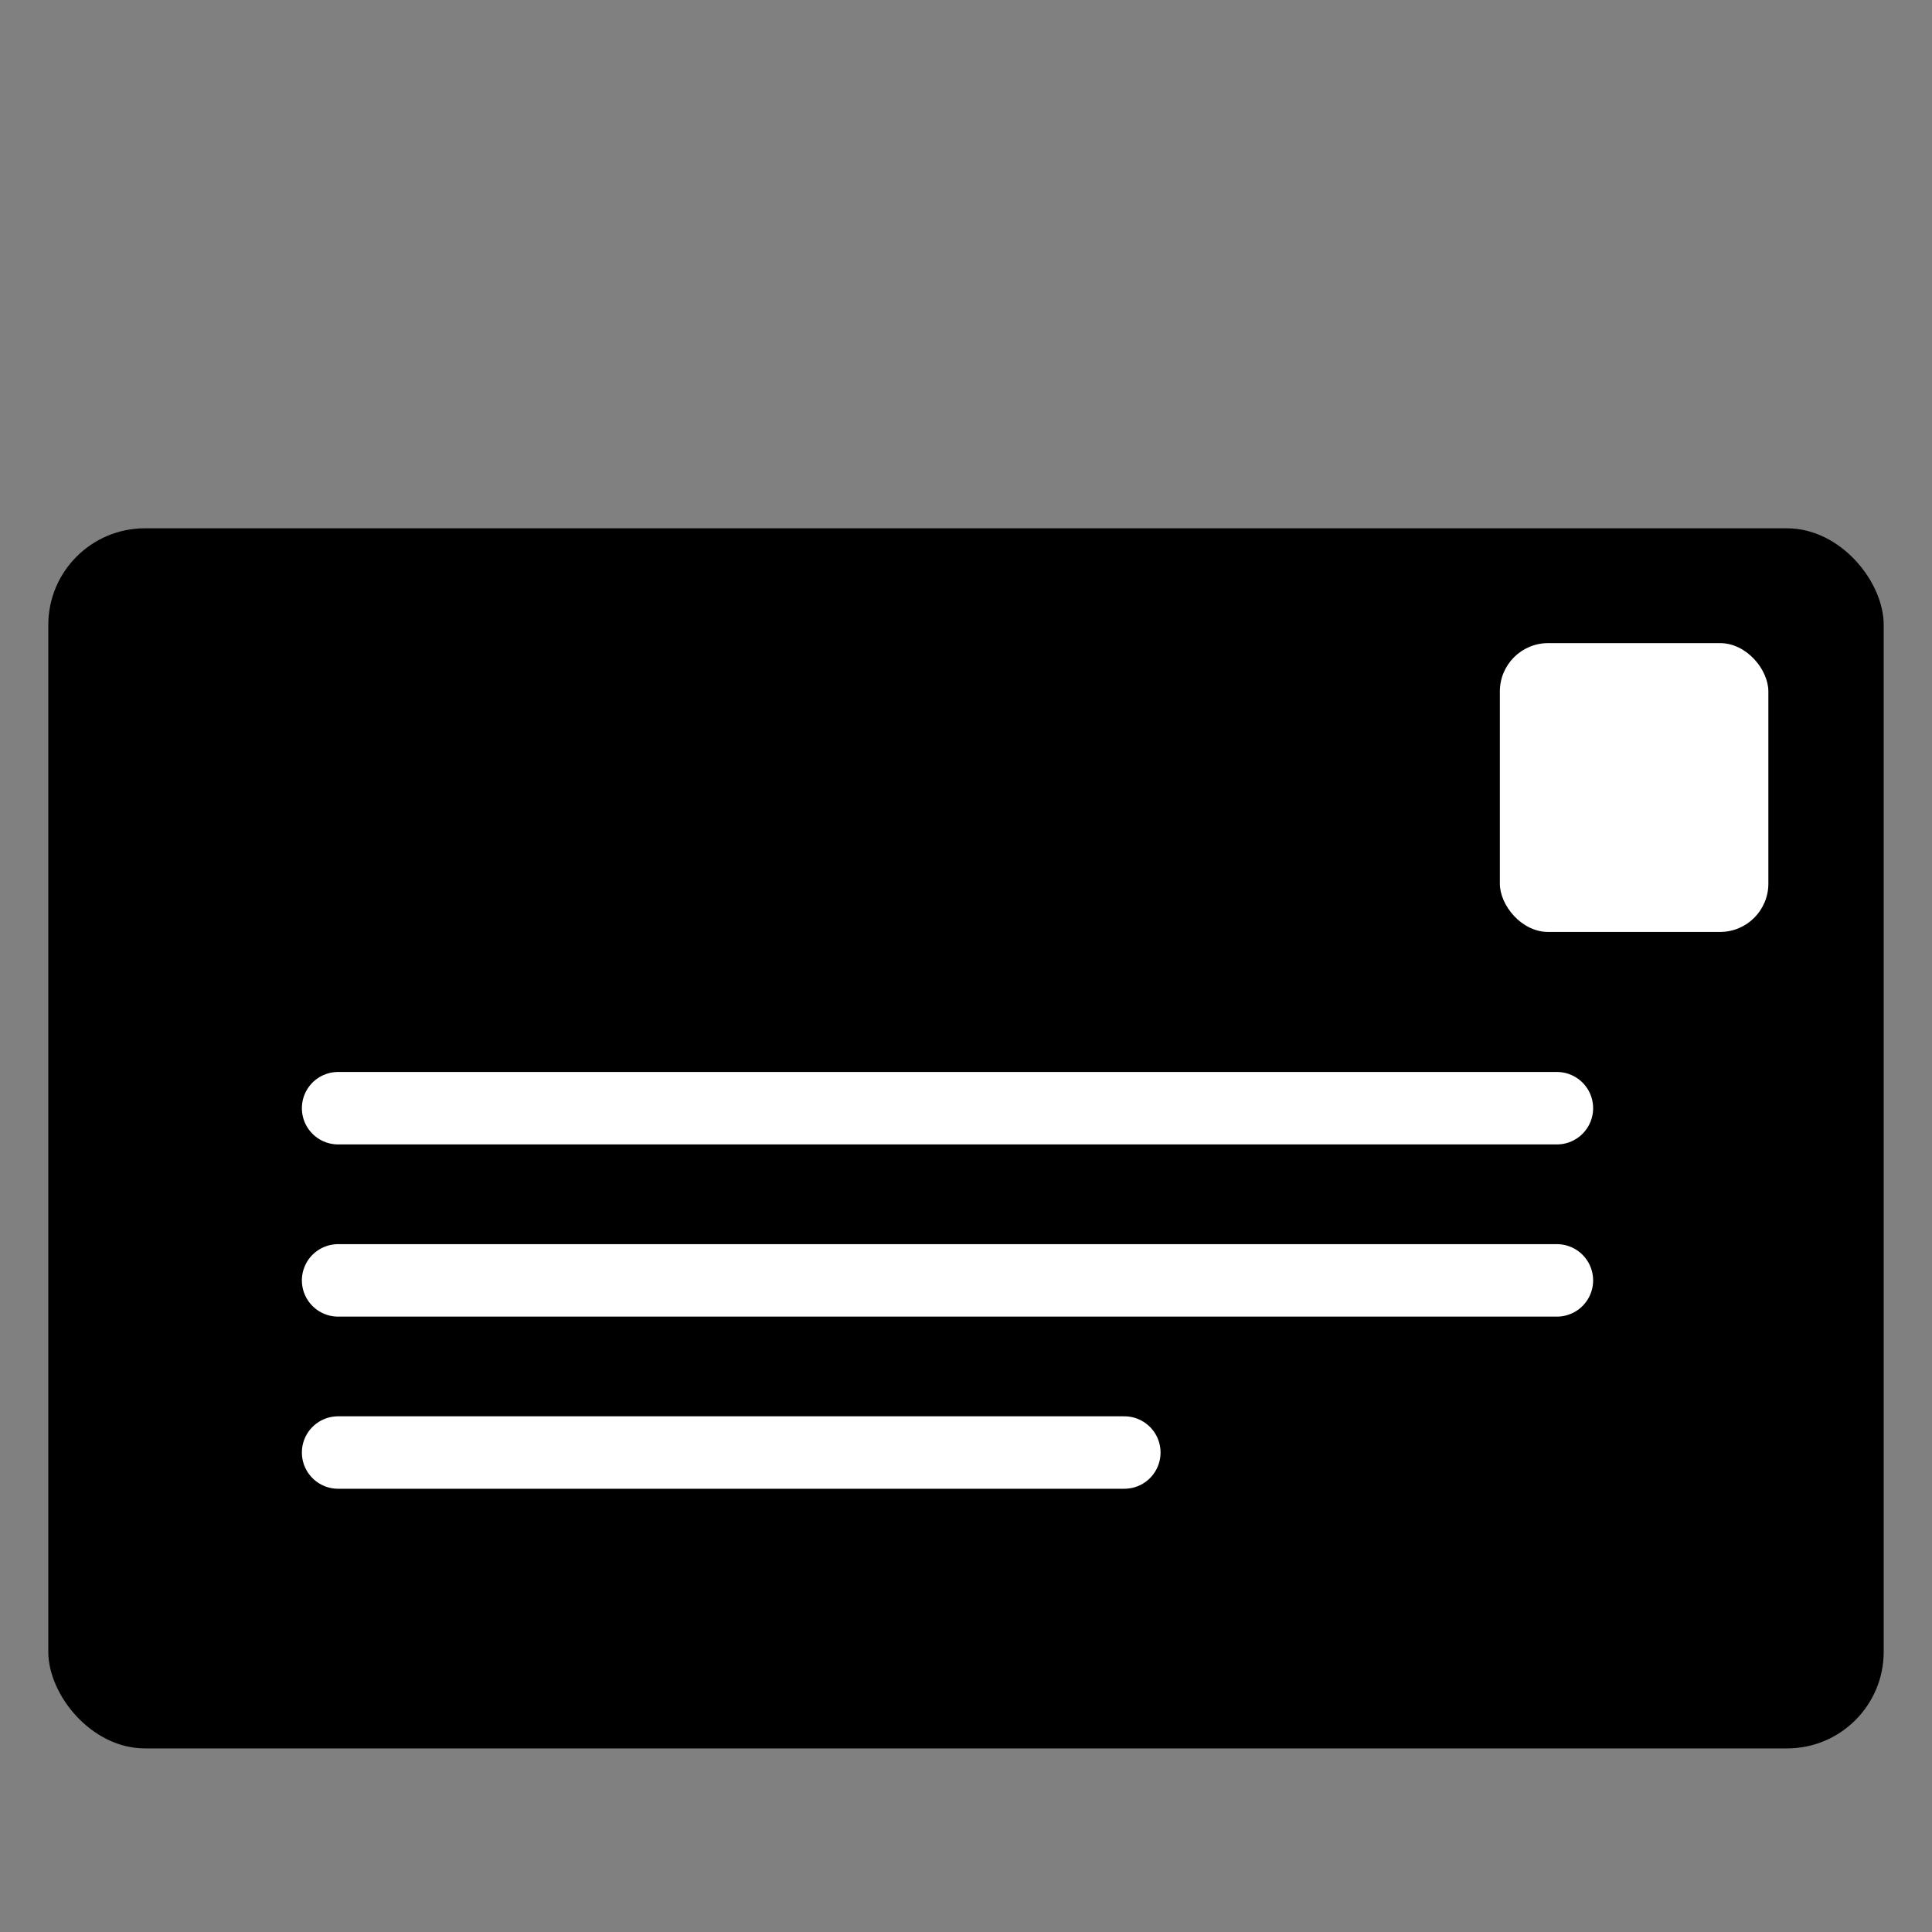
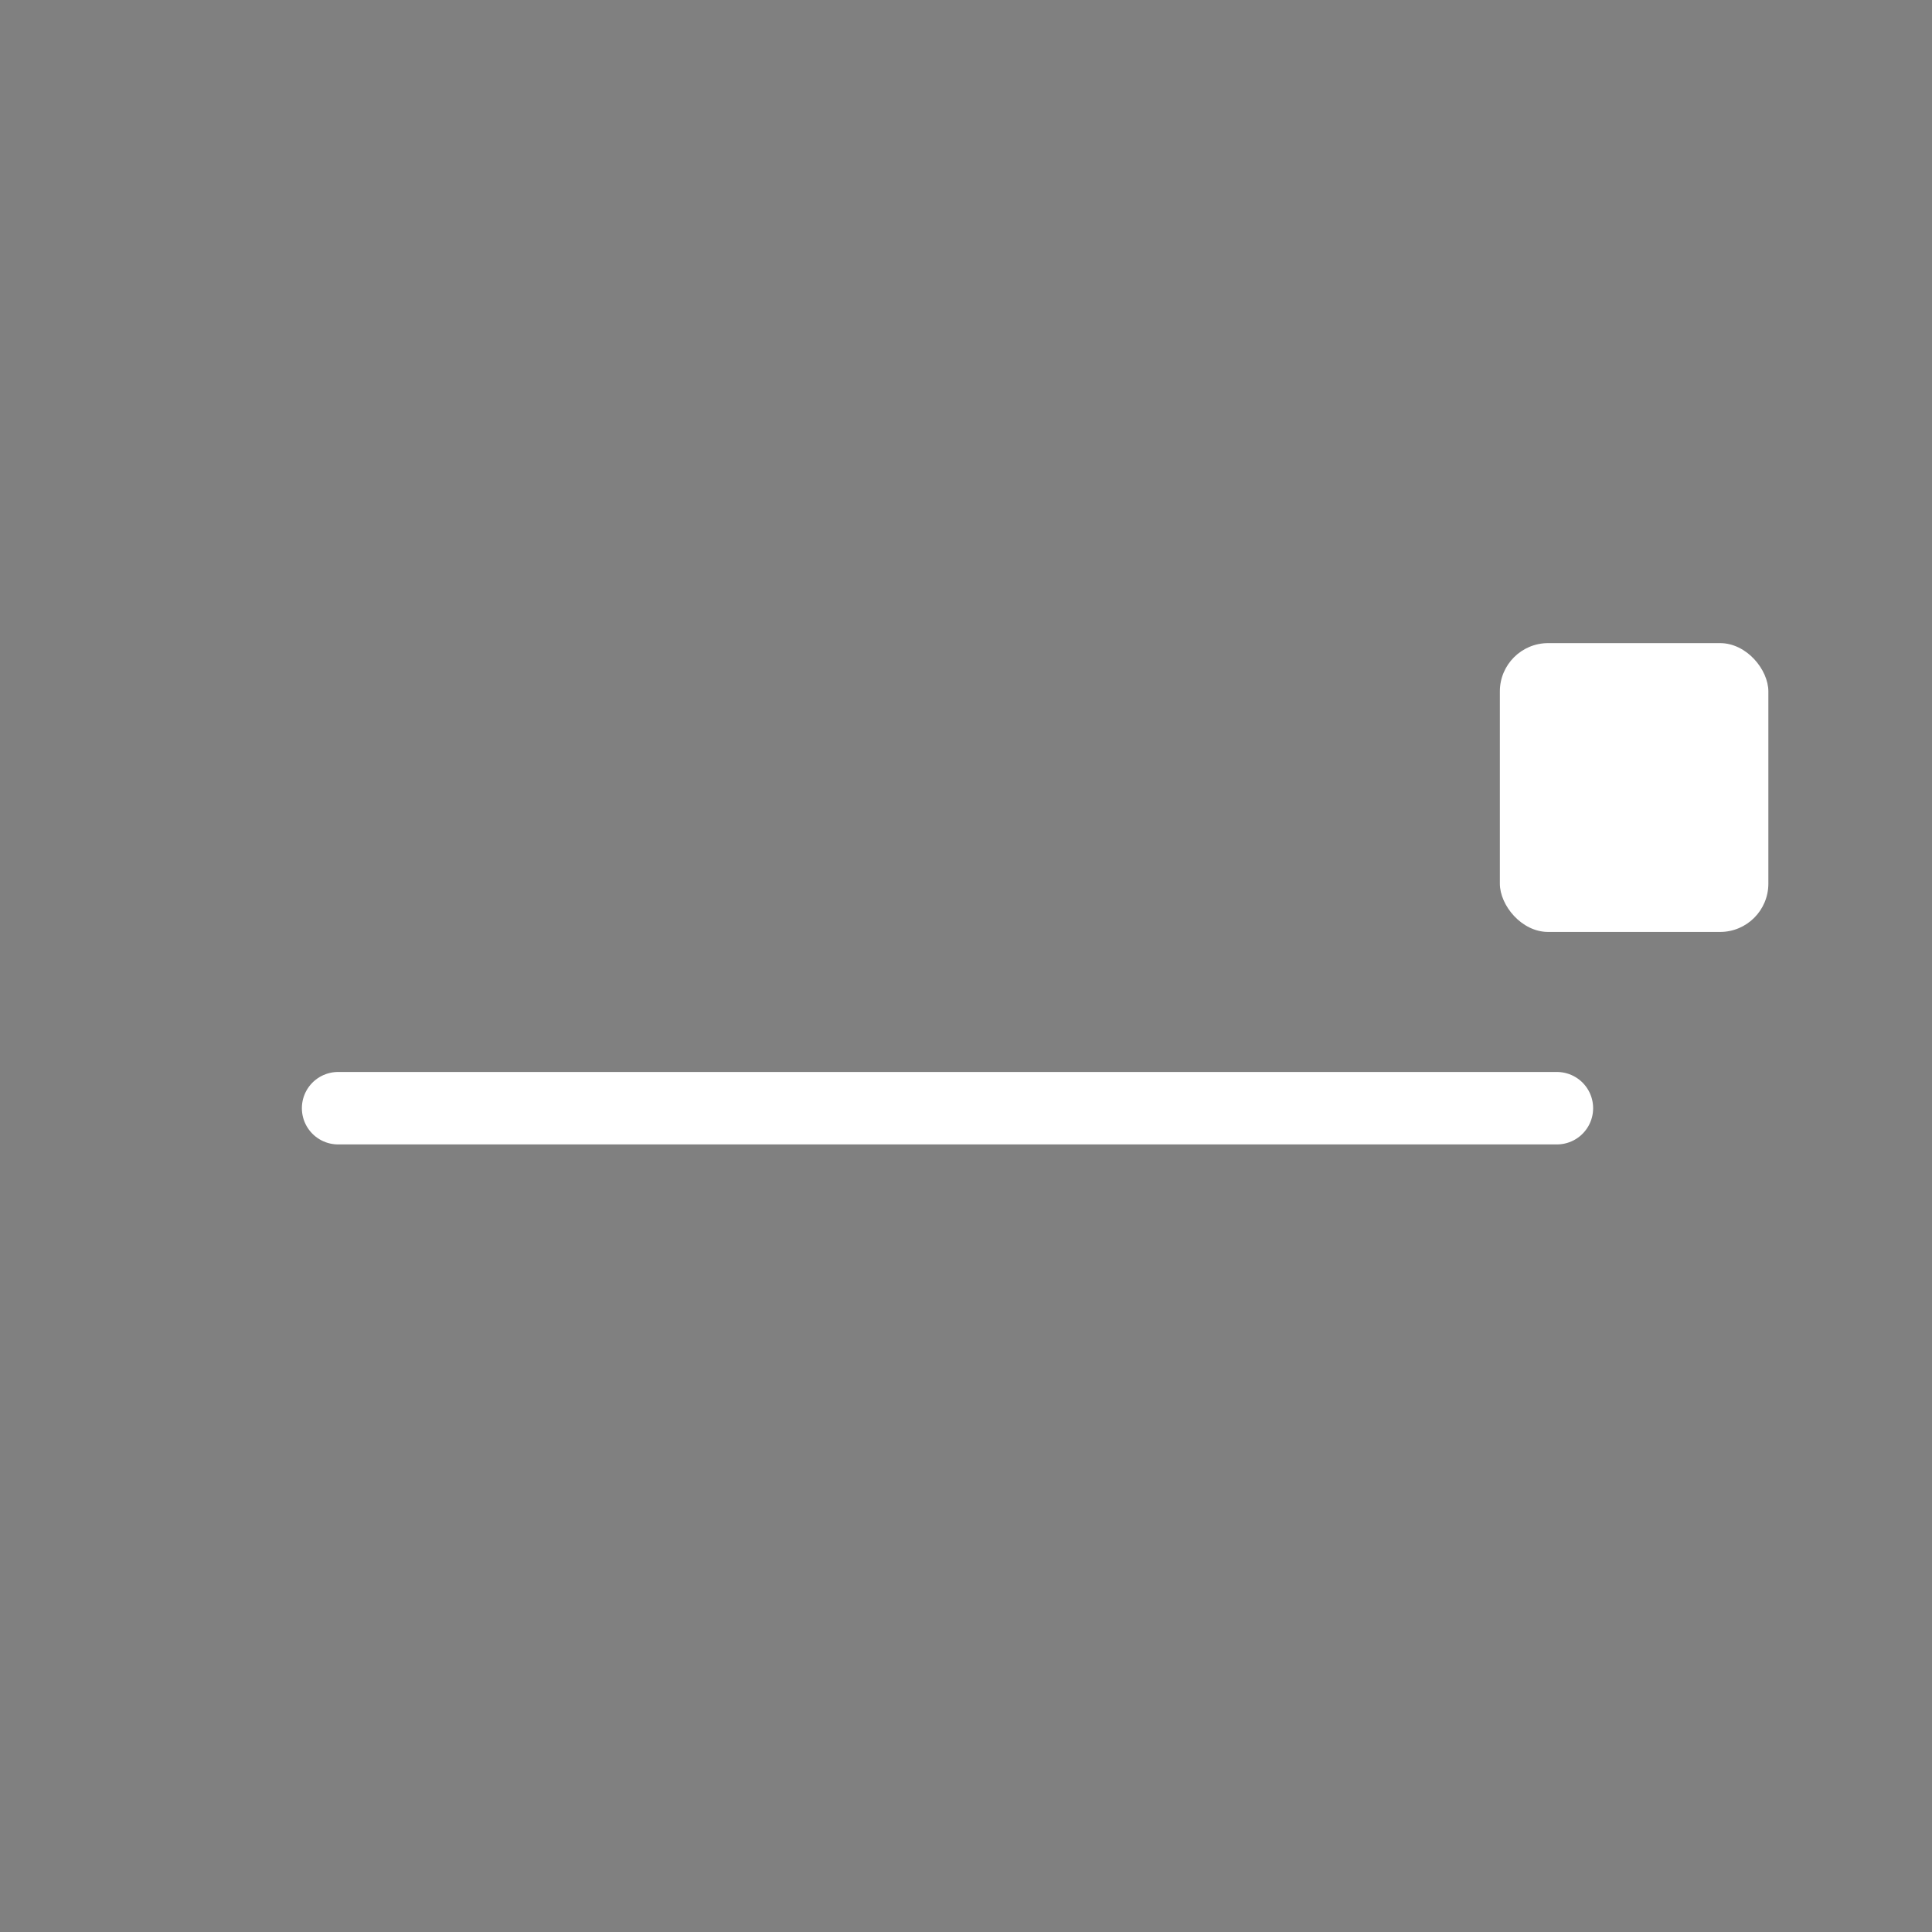
<svg xmlns="http://www.w3.org/2000/svg" width="40px" height="40px" viewBox="0 0 40 40" version="1.1">
  <rect x="0" y="0" width="40" height="40" fill="#808080" stroke="none" />
  <title>email-icon</title>
  <g id="email-icon" stroke="none" stroke-width="1" fill="none" fill-rule="evenodd">
-     <rect id="Rectangle" fill="#000000" x="1" y="10.938" width="38" height="25.261" rx="2" />
    <rect id="Rectangle" fill="#FFFFFF" x="31.053" y="13.315" width="5.559" height="5.98" rx="1" />
    <g id="Group" transform="translate(7, 22.444)" stroke="#FFFFFF" stroke-linecap="round" stroke-width="1.5">
      <line x1="0" y1="0.5" x2="25.234" y2="0.5" id="Path-3" />
-       <line x1="0" y1="4.065" x2="25.234" y2="4.065" id="Path-3-Copy" />
-       <line x1="0" y1="7.629" x2="16.278" y2="7.629" id="Path-3-Copy-2" />
    </g>
  </g>
</svg>